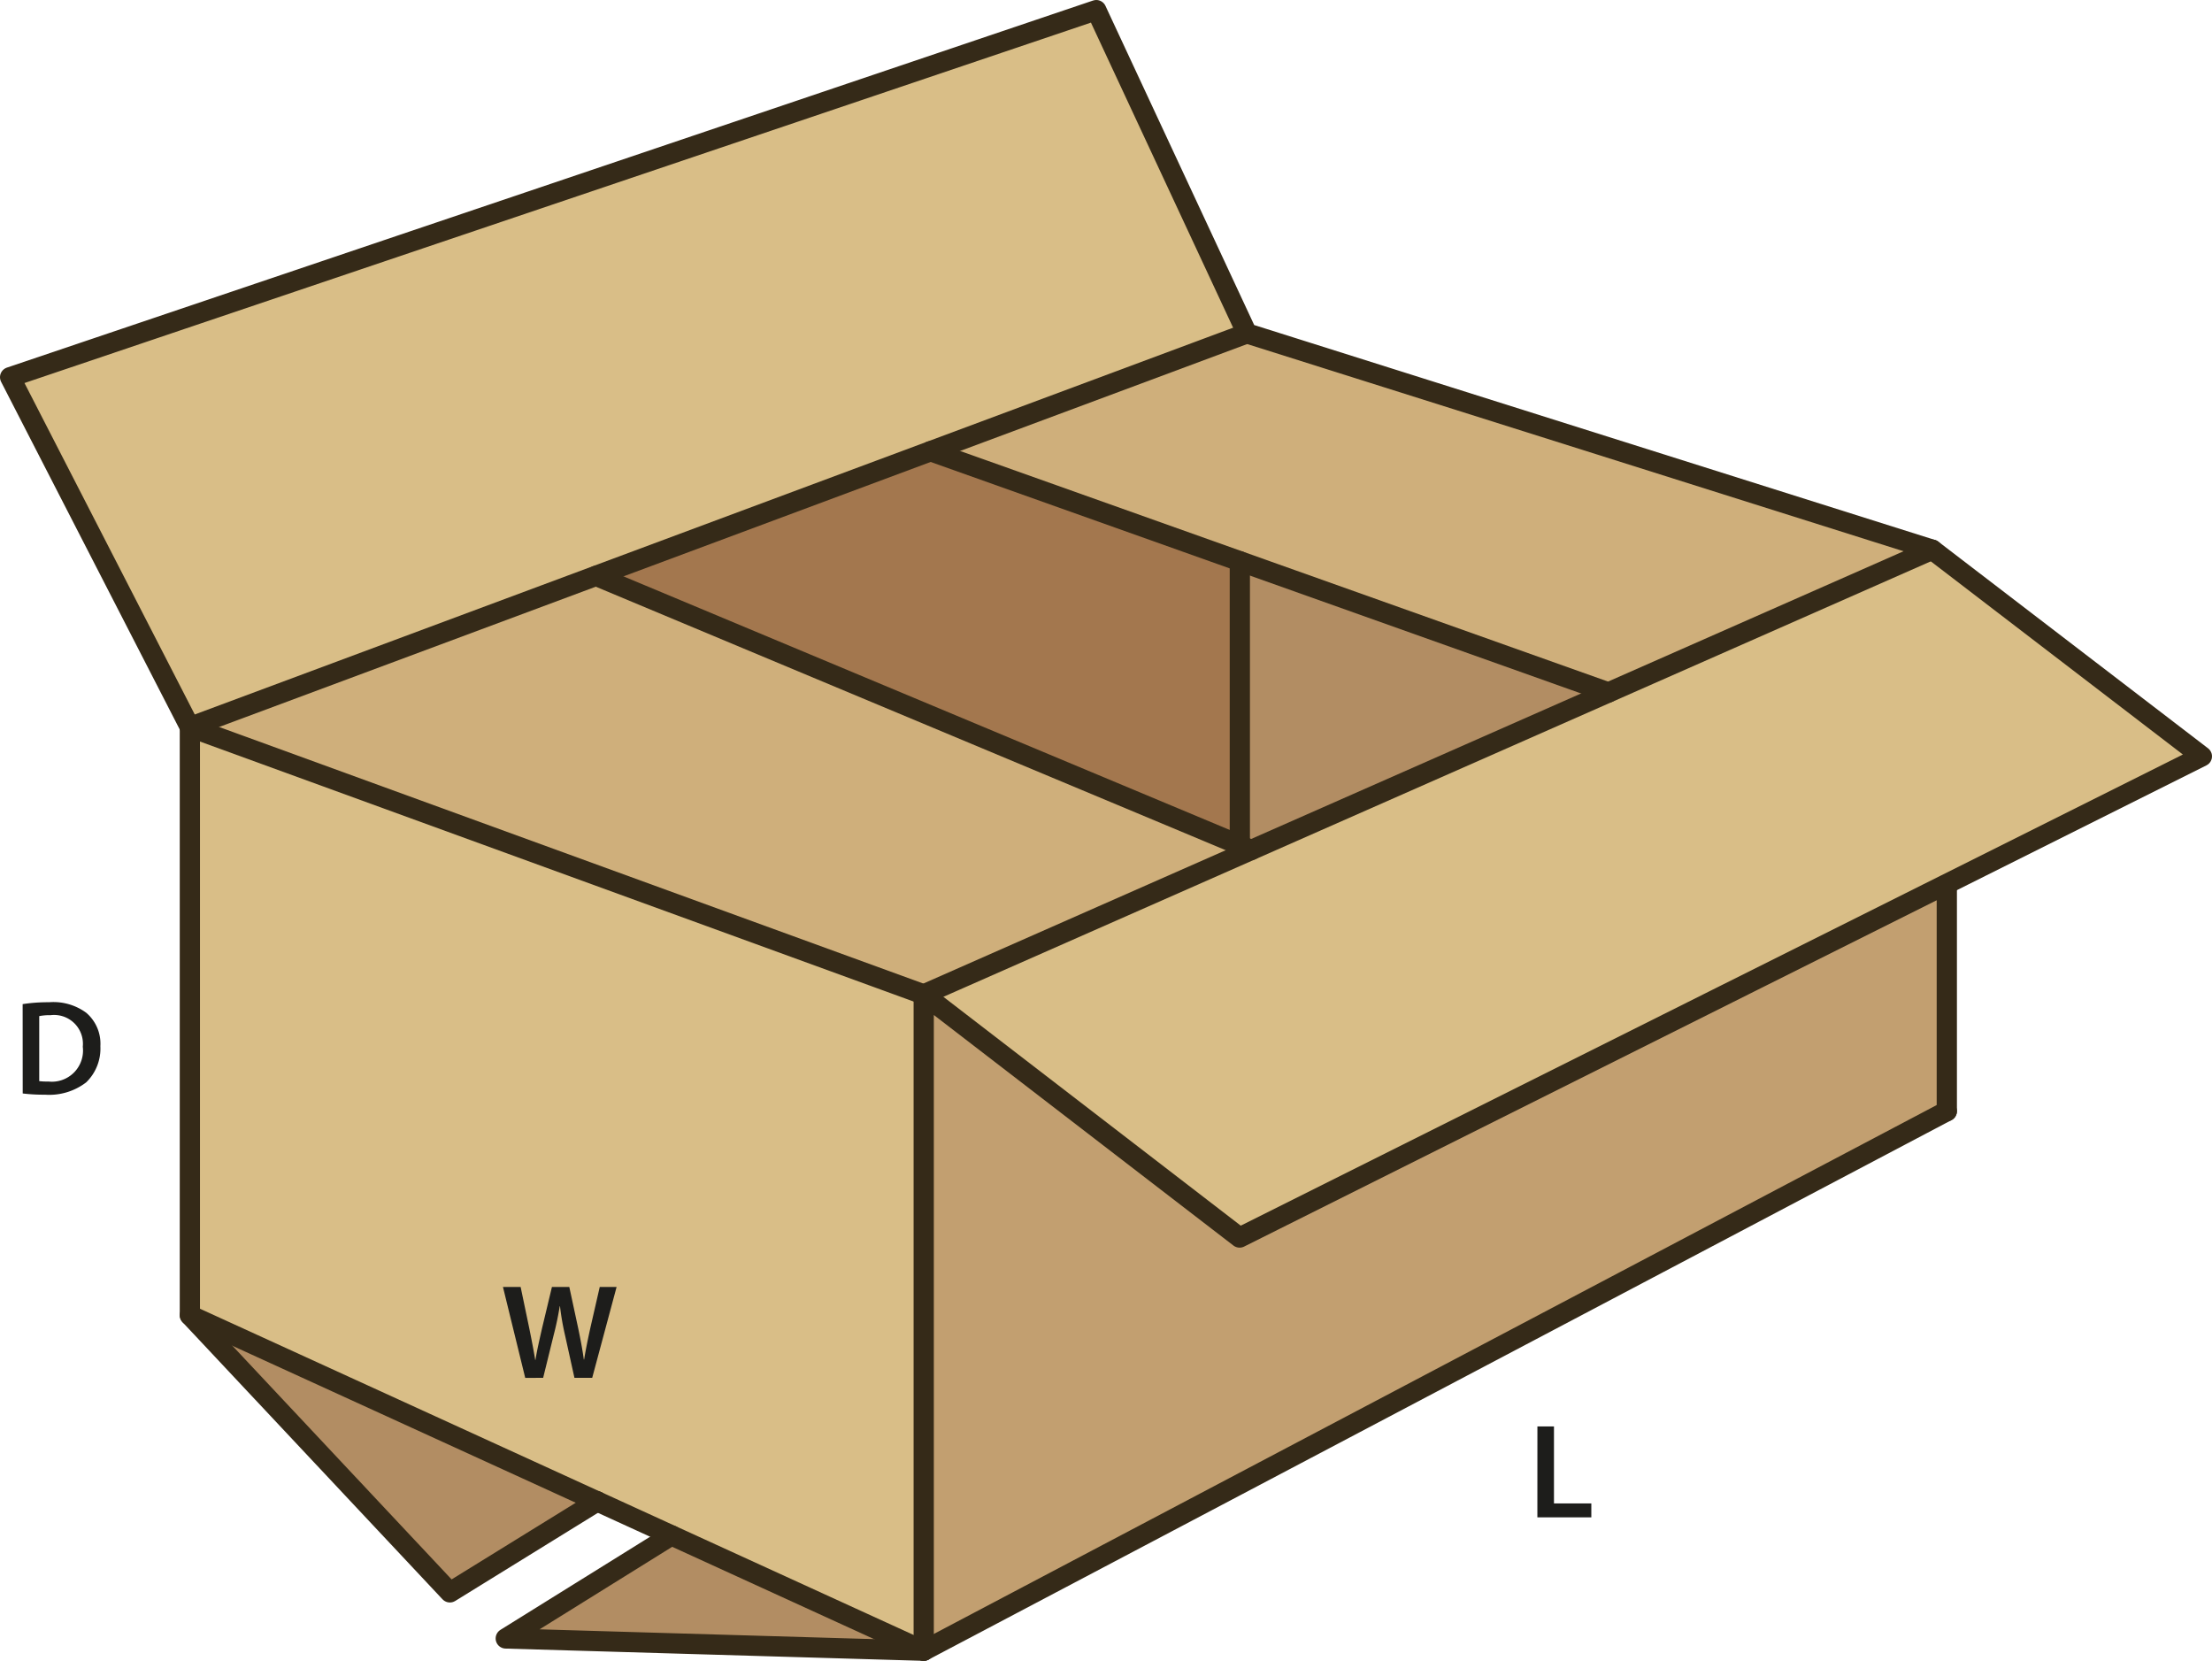
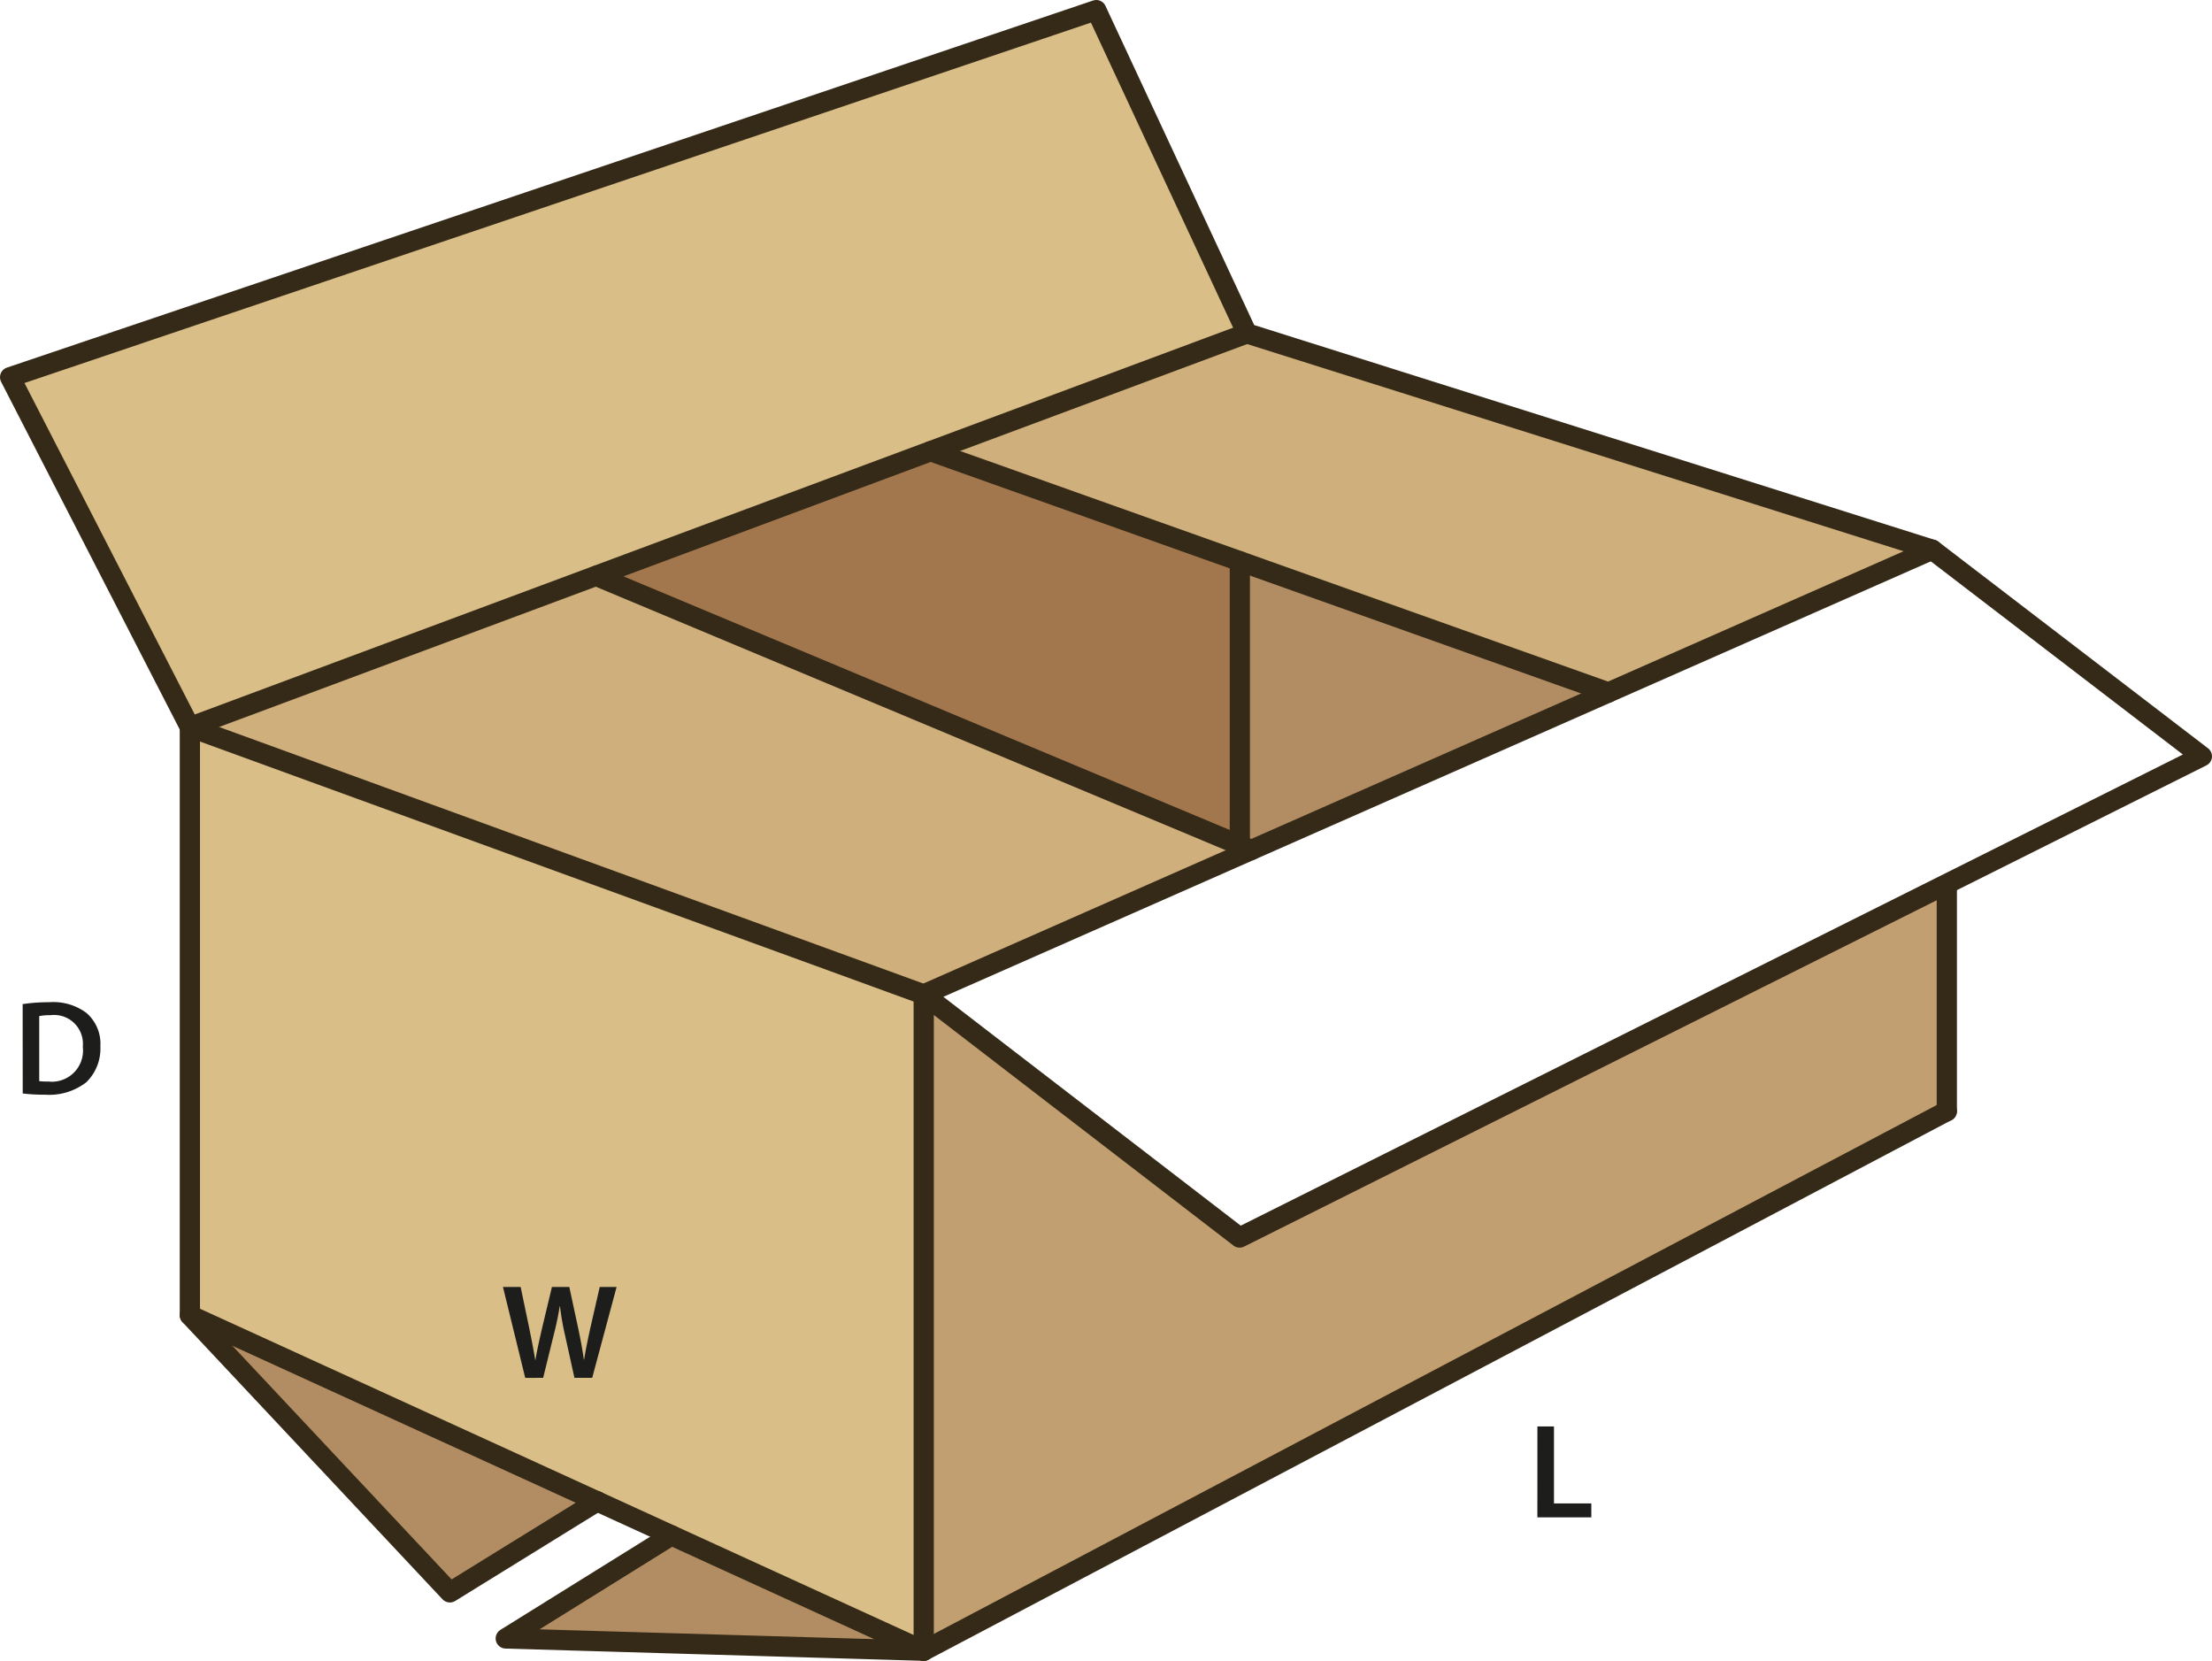
<svg xmlns="http://www.w3.org/2000/svg" id="Layer_1" data-name="Layer 1" viewBox="0 0 196.77 147.72">
  <defs>
    <style>.cls-1{fill:#b28d63;}.cls-2{fill:#a3774e;}.cls-3{fill:#cfaf7b;}.cls-4{fill:#c29f70;}.cls-5{fill:#d9be87;}.cls-6{fill:none;stroke:#352a18;stroke-linecap:round;stroke-linejoin:round;stroke-width:1.8px;}.cls-7{fill:#1d1d1b;}</style>
  </defs>
  <polygon class="cls-1" points="82.17 146.82 44.99 145.73 59.73 136.56 82.17 146.82" />
  <polygon class="cls-1" points="53.12 133.54 40.02 141.63 16.89 116.98 53.12 133.54" />
  <polygon class="cls-2" points="110.29 49.92 110.29 75.17 53.03 51.22 53.03 51.21 82.78 40.13 110.29 49.92" />
  <polygon class="cls-1" points="143.08 61.59 111.31 75.6 110.29 75.17 110.29 49.92 143.08 61.59" />
  <polygon class="cls-3" points="171.88 48.89 143.08 61.59 110.29 49.92 82.78 40.13 110.92 29.65 171.88 48.89" />
  <polygon class="cls-3" points="110.29 75.17 111.31 75.6 82.17 88.45 16.89 64.67 53.03 51.21 53.03 51.22 110.29 75.17" />
  <polygon class="cls-4" points="173.18 78.94 173.18 98.83 82.17 146.82 82.17 88.45 110.27 110.07 173.05 78.68 173.18 78.94" />
-   <polygon class="cls-5" points="195.87 67.27 173.05 78.68 110.27 110.07 82.17 88.45 111.31 75.6 143.08 61.59 171.88 48.89 195.87 67.27" />
  <polygon class="cls-5" points="97.52 0.9 110.92 29.65 82.78 40.13 53.03 51.21 16.89 64.67 0.9 33.55 97.52 0.9" />
  <polygon class="cls-5" points="82.17 88.45 82.17 146.82 59.73 136.56 53.13 133.54 53.12 133.54 16.89 116.98 16.89 64.67 82.17 88.45" />
  <line class="cls-6" x1="173.18" y1="98.83" x2="173.18" y2="78.94" />
  <polyline class="cls-6" points="53.13 133.54 59.73 136.56 82.17 146.82" />
  <line class="cls-6" x1="16.89" y1="116.98" x2="53.12" y2="133.54" />
  <line class="cls-6" x1="173.18" y1="98.83" x2="82.17" y2="146.82" />
  <line class="cls-6" x1="16.89" y1="64.67" x2="82.17" y2="88.45" />
  <polyline class="cls-6" points="110.92 29.65 82.78 40.13 53.03 51.21 16.89 64.67" />
  <polyline class="cls-6" points="171.88 48.89 143.08 61.59 111.31 75.6 82.17 88.45" />
  <polyline class="cls-6" points="82.78 40.13 110.29 49.92 143.08 61.59" />
  <polyline class="cls-6" points="111.31 75.6 110.29 75.17 53.03 51.22" />
  <polyline class="cls-6" points="110.29 49.92 110.29 75.17 110.29 75.6" />
  <polyline class="cls-6" points="53.13 133.54 53.12 133.54 40.02 141.63 16.89 116.98 16.89 64.67 0.9 33.55 97.52 0.9 110.92 29.65 171.88 48.89 195.87 67.27 173.05 78.68 110.27 110.07 82.17 88.45 82.17 146.82 44.99 145.73 59.73 136.56" />
  <path class="cls-7" d="M2.845,90.568A14.874,14.874,0,0,1,5.2,90.4a4.921,4.921,0,0,1,3.3.936,3.614,3.614,0,0,1,1.259,2.973,4.186,4.186,0,0,1-1.259,3.215,5.4,5.4,0,0,1-3.659,1.1,15.849,15.849,0,0,1-1.99-.109ZM4.32,97.416a5.484,5.484,0,0,0,.815.036,2.769,2.769,0,0,0,3.059-3.094,2.565,2.565,0,0,0-2.867-2.807,4.779,4.779,0,0,0-1.007.084Z" transform="translate(-0.83 -1.258)" />
  <path class="cls-7" d="M47.552,123.812l-1.98-8.084h1.572l.767,3.67c.2.983.4,2.016.528,2.818h.024c.132-.851.36-1.81.588-2.83l.876-3.658h1.547l.8,3.718c.2.96.371,1.859.492,2.735h.024c.144-.887.336-1.811.552-2.8l.839-3.658h1.5l-2.171,8.084H51.93l-.84-3.8a23,23,0,0,1-.444-2.567h-.024c-.144.864-.3,1.644-.54,2.567l-.936,3.8Z" transform="translate(-0.83 -1.258)" />
  <path class="cls-7" d="M137.591,128.131h1.474v6.849h3.323v1.235h-4.8Z" transform="translate(-0.83 -1.258)" />
</svg>